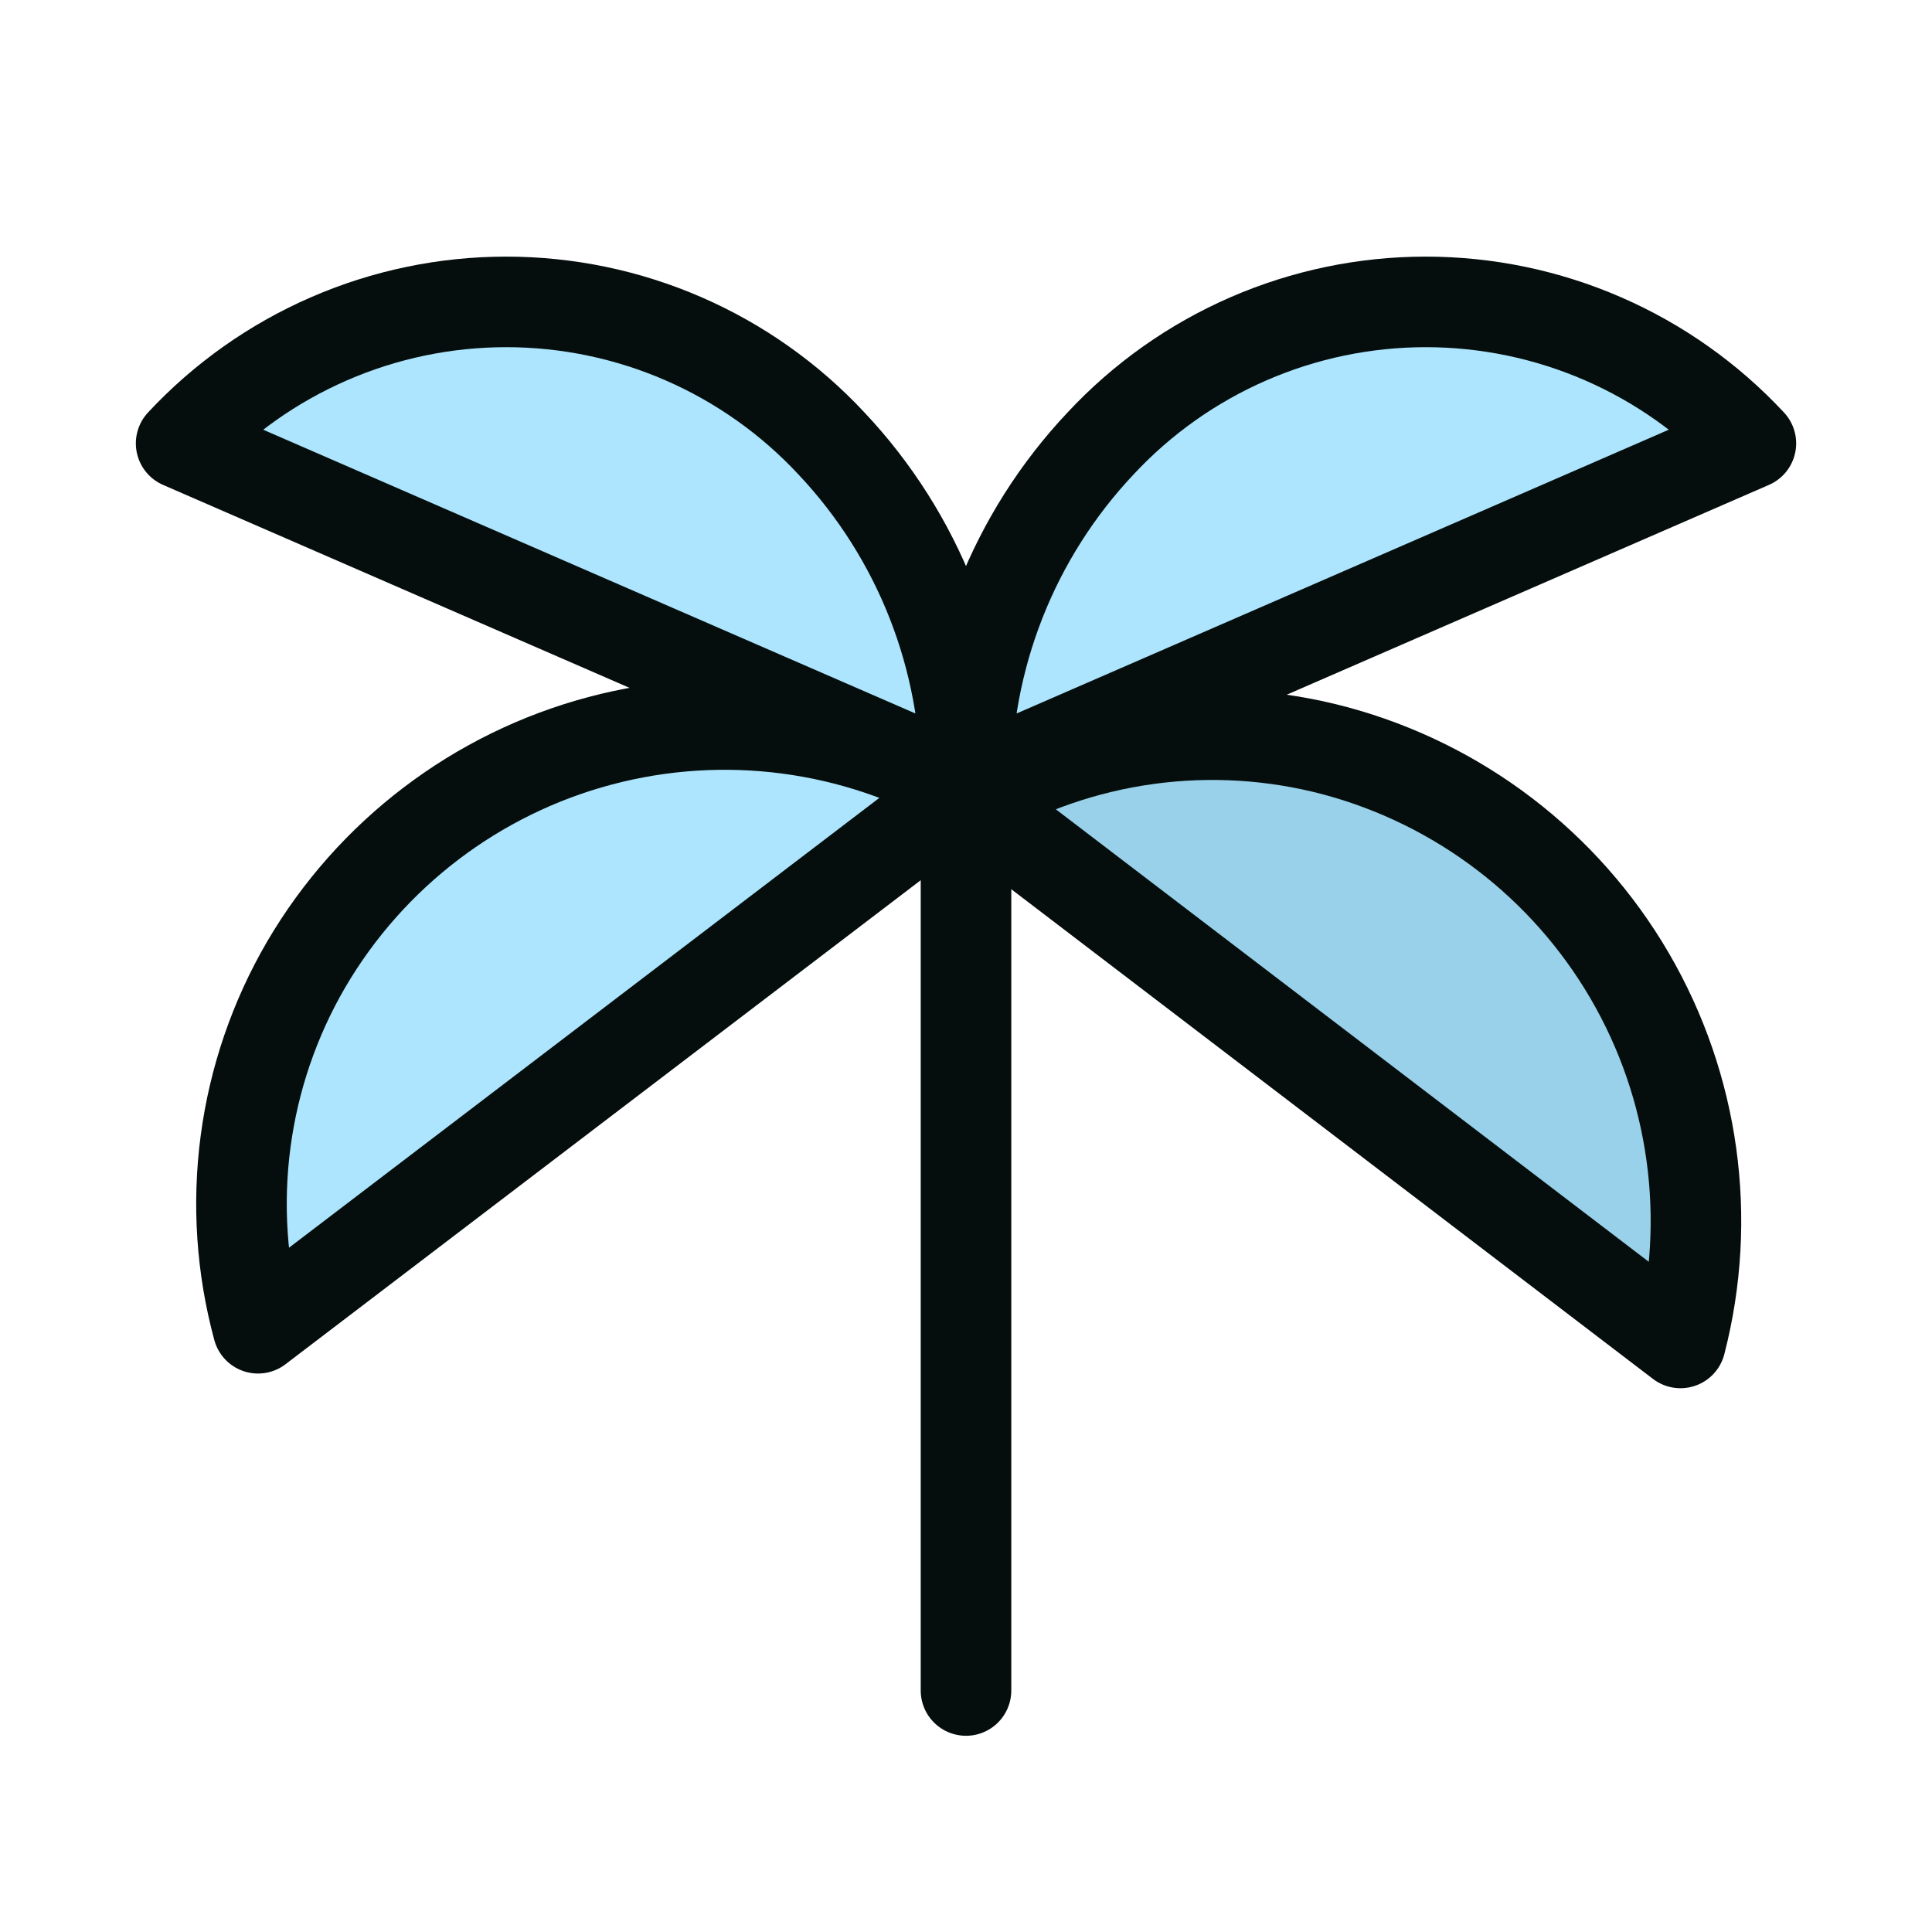
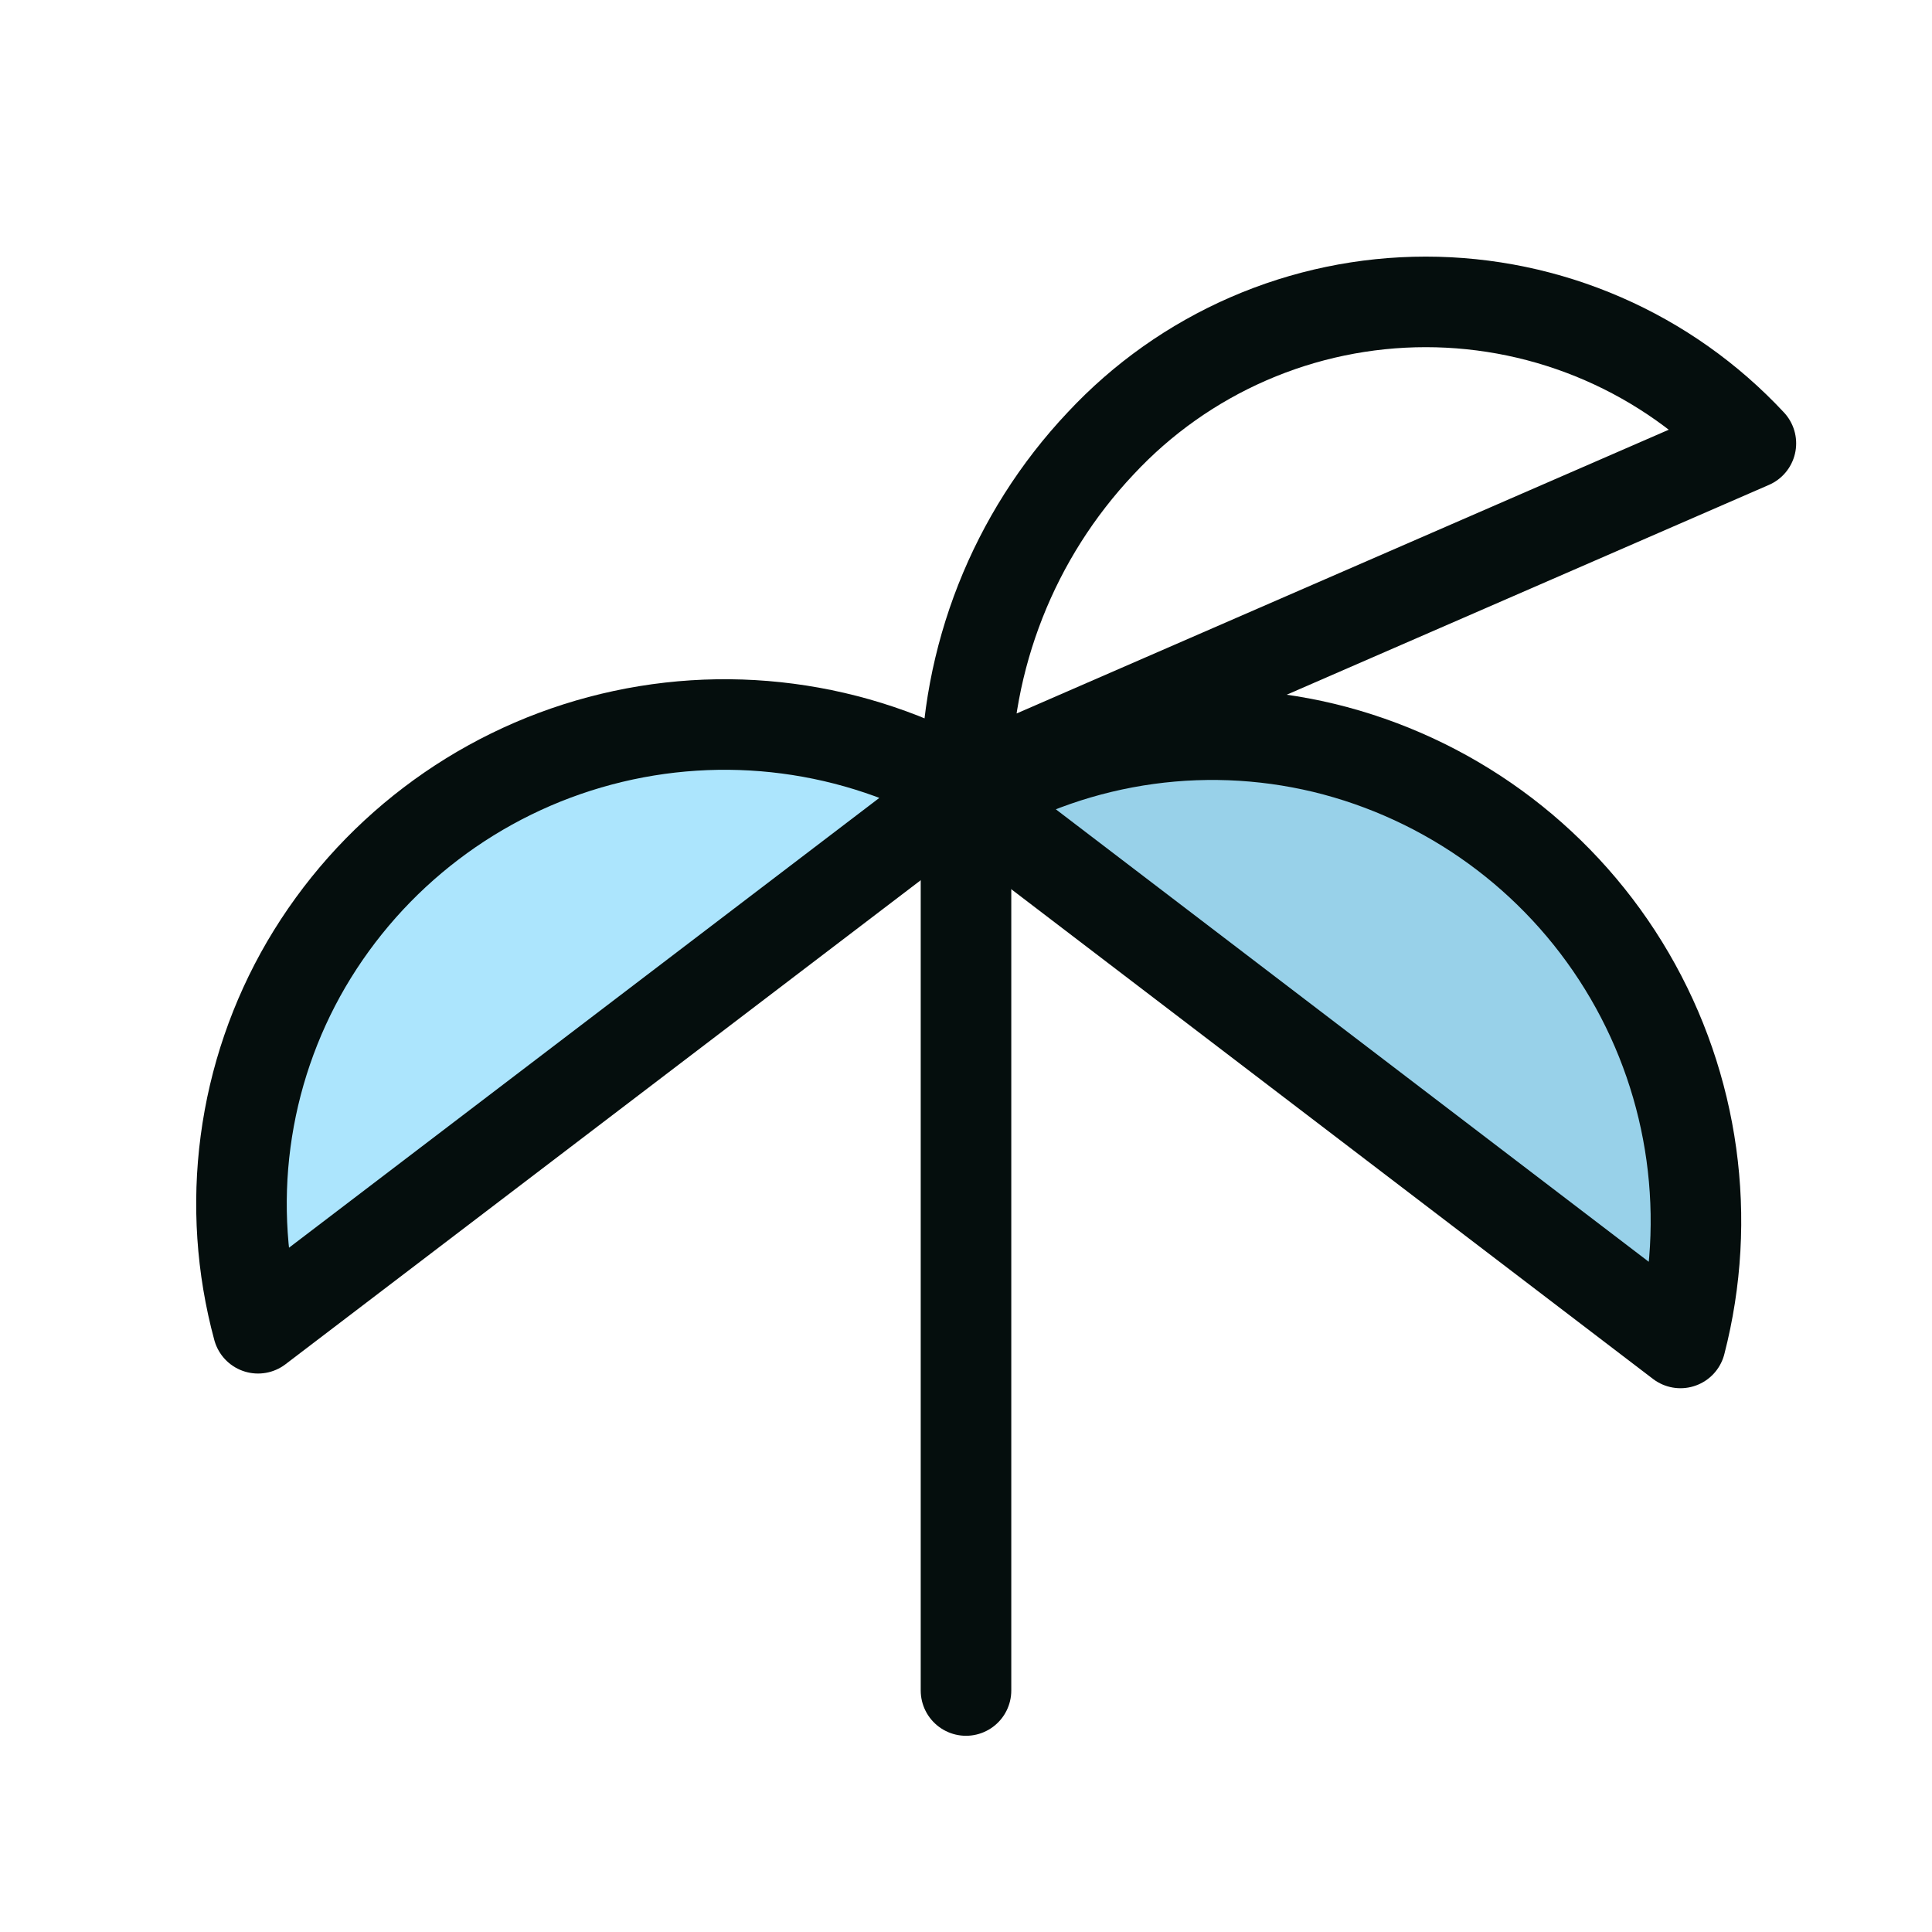
<svg xmlns="http://www.w3.org/2000/svg" fill="none" height="256" viewBox="0 0 256 256" width="256">
-   <path d="m188.92 40c-8.08.025-16.069 1.701-23.477 4.926s-14.079 7.929-19.603 13.824c-11.537 12.233-17.925 28.435-17.84 45.25l104-45.25c-5.524-5.896-12.195-10.601-19.603-13.825-7.409-3.224-15.398-4.9-23.477-4.925z" fill="#75d4fb" opacity=".6" />
  <path d="m176.56 98.18c-16.389-4.386-33.847-2.107-48.56 6.34l93.81 71.48c2.184-8.06 2.743-16.473 1.646-24.751-1.097-8.279-3.828-16.256-8.036-23.469-4.212-7.247-9.813-13.592-16.481-18.671-6.669-5.079-14.273-8.793-22.379-10.929z" fill="#050e0d" opacity=".2" />
-   <path d="m110.16 58.75c-5.509-5.915-12.177-10.632-19.589-13.858s-15.408-4.89-23.491-4.89-16.08 1.665-23.491 4.89-14.08 7.943-19.589 13.858l104 45.25c.085-16.815-6.303-33.017-17.84-45.25z" fill="#75d4fb" opacity=".6" />
  <path d="m79.441 98.18c-8.106 2.136-15.71 5.85-22.379 10.929s-12.269 11.424-16.481 18.671c-4.208 7.213-6.939 15.19-8.037 23.469-1.097 8.278-.537 16.691 1.647 24.751l93.809-71.48c-14.713-8.446-32.171-10.726-48.559-6.34z" fill="#75d4fb" opacity=".6" />
  <path d="m128 104c-.085-16.815 6.303-33.017 17.84-45.25 5.509-5.915 12.177-10.632 19.589-13.858 7.411-3.225 15.408-4.89 23.491-4.89s16.079 1.665 23.491 4.89 14.08 7.943 19.589 13.858z" stroke="#050e0d" stroke-linecap="round" stroke-linejoin="round" stroke-width="12" />
  <path d="m128 104.52c14.695-8.429 32.125-10.714 48.496-6.358 16.372 4.356 30.361 15.001 38.924 29.618 4.208 7.213 6.939 15.191 8.036 23.469s.538 16.691-1.646 24.751z" fill="#75d4fb" opacity=".6" />
  <g stroke="#050e0d" stroke-linecap="round" stroke-linejoin="round" stroke-width="12">
-     <path d="m128 104c.085-16.815-6.303-33.017-17.84-45.25-5.509-5.915-12.177-10.632-19.589-13.858s-15.408-4.89-23.491-4.89-16.08 1.665-23.491 4.89-14.08 7.943-19.589 13.858z" />
    <path d="m128 104.52c-14.695-8.429-32.124-10.714-48.496-6.358-16.372 4.356-30.361 15.001-38.924 29.618-4.208 7.213-6.939 15.191-8.037 23.469s-.537 16.691 1.647 24.751z" />
    <path d="m222.67 177.946c4.257-16.469 1.838-33.953-6.73-48.648-8.568-14.694-22.592-25.411-39.021-29.819-8.102-2.158-16.553-2.683-24.86-1.546s-16.305 3.915-23.529 8.171z" />
    <path d="m128 104.52v119.48" />
  </g>
</svg>